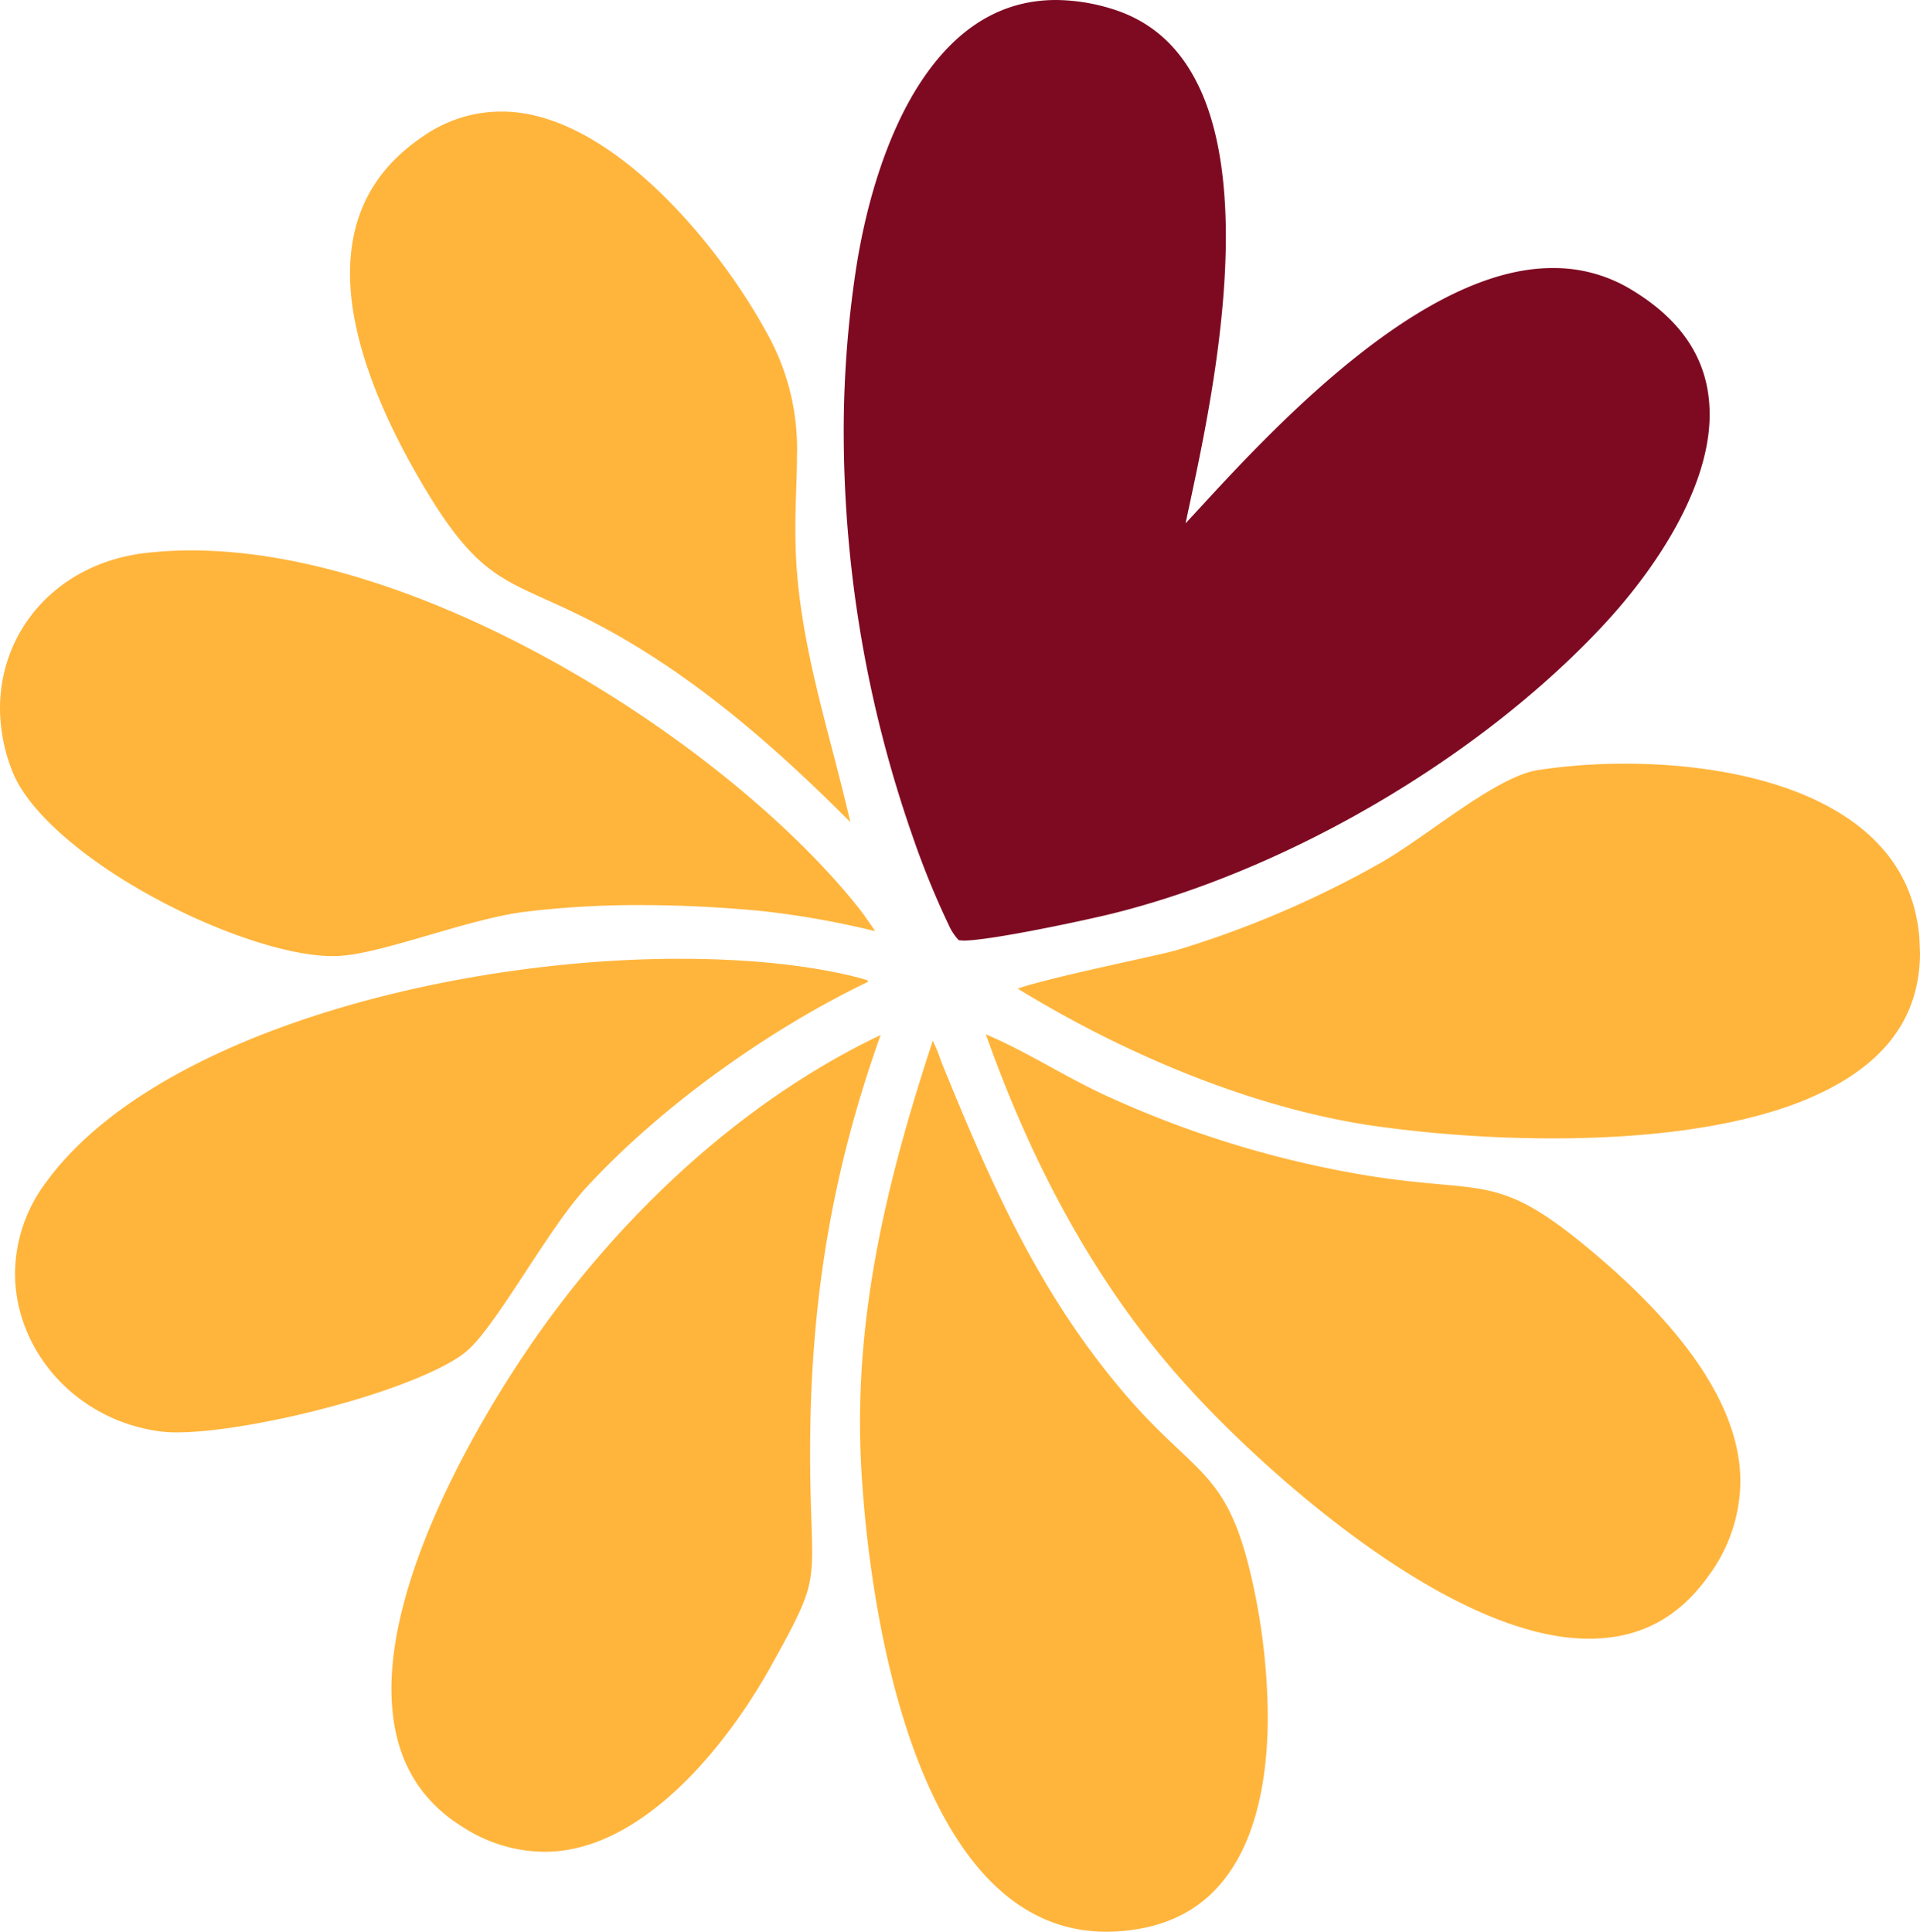
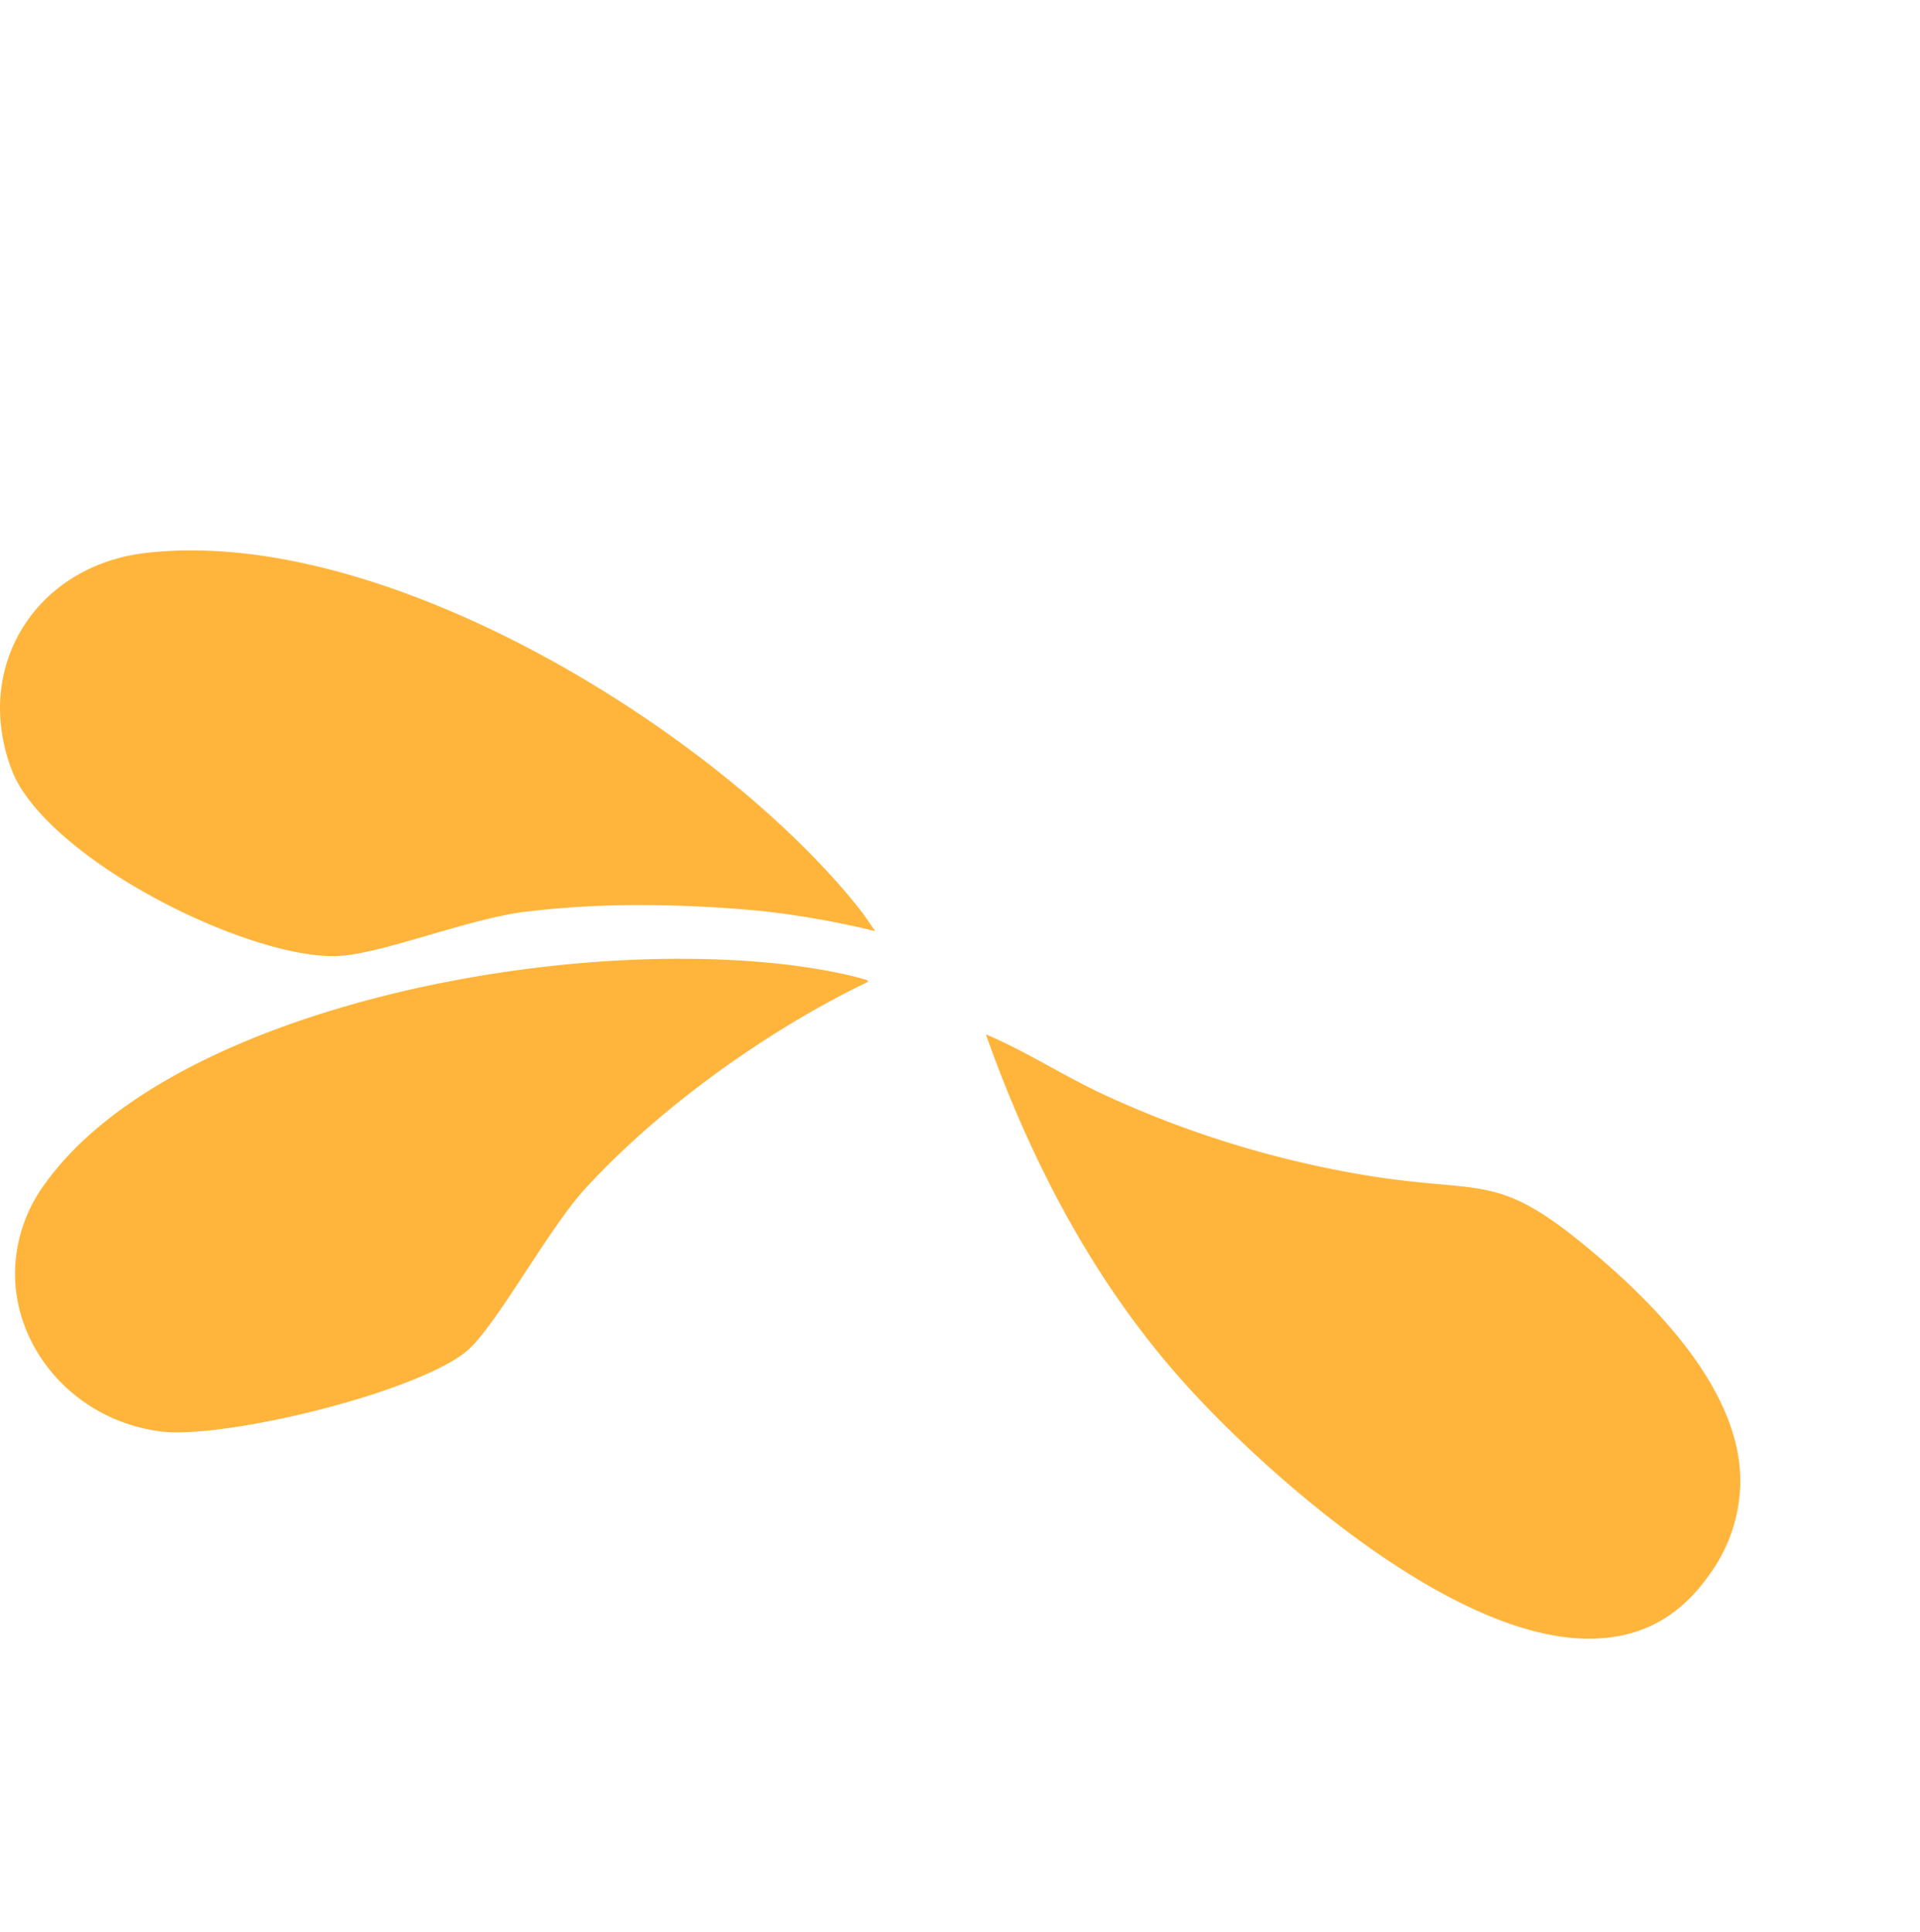
<svg xmlns="http://www.w3.org/2000/svg" version="1.1" width="343.035" height="345.184">
  <svg width="343.035" height="345.184" viewBox="0 0 343.035 345.184">
    <g id="SvgjsG1031" data-name="Gruppe 47" transform="translate(-273.71 -149.912)">
-       <path id="SvgjsPath1030" data-name="Pfad 127" d="M406.889,334.93c31.283-7.755,65.408-27.7,87.461-51.255,9.771-10.4,19.3-25.017,19.255-38.007-.03-8.362-3.745-16.1-14.1-22.3a26.579,26.579,0,0,0-13.832-3.791c-22.964-.126-49.009,27.465-62.741,42.418l-2.959,3.2.908-4.263c2.412-11.281,6.289-29.787,6.286-47,0-9.51-1.19-18.616-4.378-25.837-3.208-7.228-8.282-12.562-16.317-14.933a34.4,34.4,0,0,0-9.669-1.483c-11.225.01-19.227,6.595-25.014,16.028-5.755,9.414-9.091,21.587-10.711,32.132a193.027,193.027,0,0,0-2.182,29.3,219.383,219.383,0,0,0,12.379,72.182,149.851,149.851,0,0,0,6.4,15.686,9.842,9.842,0,0,0,1.774,2.681l.79.063c4.939.023,22.671-3.822,26.646-4.82" transform="translate(65.557 -21.767)" fill="#7e0a22" />
-       <path id="SvgjsPath1029" data-name="Pfad 128" d="M511.165,219.477c-10.017-4.83-22.812-6.66-34.381-6.658a103.519,103.519,0,0,0-15.415,1.118c-7.566,1.075-19.815,11.779-28.132,16.538a179.686,179.686,0,0,1-36.556,15.663c-2.771.816-17.192,3.728-25.2,5.908-1.25.325-2.365.674-3.214.965,18.909,11.6,41.755,21.332,63.663,24.536a230.784,230.784,0,0,0,31.973,2.226c15.159,0,31.744-1.6,44.378-6.6,12.662-5.058,21.169-13.161,21.2-26.553l-.113-2.686c-.992-11.962-8.173-19.594-18.2-24.454" transform="translate(87.267 73.556)" fill="#ffb53c" />
-       <path id="SvgjsPath1028" data-name="Pfad 129" d="M360.036,304.761c.782,13.277,3.346,34.033,9.981,51.324,6.675,17.359,17.209,30.9,33.814,30.879a33.639,33.639,0,0,0,5.689-.5c9.105-1.565,14.741-6.594,18.291-13.51,3.529-6.913,4.823-15.742,4.816-24.516a113.86,113.86,0,0,0-2.468-22.755c-2.292-10.863-4.8-15.656-8.293-19.71s-8.235-7.474-14.7-15.02c-15.537-18.147-24.058-37.837-32.861-59.428a28.865,28.865,0,0,0-1.53-3.784c-7.41,22.613-13,44.611-13,68.208q0,4.364.262,8.811" transform="translate(67.588 108.133)" fill="#ffb53c" />
      <path id="SvgjsPath1027" data-name="Pfad 130" d="M474.428,335.392c8.257-.026,15.511-3.152,21.253-11.248a28.631,28.631,0,0,0,5.675-16.784c.066-15.677-13.978-30.7-26.7-41.337-8.432-7.072-13.1-9.506-18.15-10.671s-10.8-1.008-20.94-2.583a182.825,182.825,0,0,1-47.277-14.3c-7.56-3.439-14.387-7.98-21.735-11.069,8.131,22.957,19.571,44.8,35.95,62.835,13.392,14.851,46.924,45.287,71.927,45.158" transform="translate(83.292 107.341)" fill="#ffb53c" />
      <path id="SvgjsPath1026" data-name="Pfad 131" d="M463.965,261.721c-24.777-28.573-76.08-60.453-116.384-60.39a70.525,70.525,0,0,0-8.147.458c-15.617,1.837-25.965,13.679-25.982,27.737a30.879,30.879,0,0,0,2.146,11.132c2.832,7.446,13.073,15.945,24.689,22.334,11.589,6.426,24.609,10.851,32.633,10.828l.736-.014c7.652-.229,22.98-6.511,33.336-7.871a165.966,165.966,0,0,1,20.938-1.228c7.4,0,14.821.4,21.713,1.071a157.672,157.672,0,0,1,20.152,3.579l-.129-.232-1.987-2.849c-1.517-2-3.188-3.95-3.713-4.554" transform="translate(-39.742 46.938)" fill="#ffb53c" />
      <path id="SvgjsPath1025" data-name="Pfad 132" d="M433.256,223.33c-41.1-.06-94.233,13.424-113.512,40.02a27.292,27.292,0,0,0-5.483,16.214c-.006,13.58,10.651,26.191,25.949,28.221a23.958,23.958,0,0,0,3.018.169c6.767,0,17.985-1.97,28.384-4.836,10.389-2.833,20.1-6.684,23.657-9.954,2.5-2.239,6.126-7.649,9.846-13.338,3.744-5.7,7.632-11.712,11.058-15.464,13.3-14.522,32.682-28.374,50.509-36.926l-.19-.3-1.95-.551c-8.69-2.156-19.49-3.251-31.286-3.251" transform="translate(-37.867 97.91)" fill="#ffb53c" />
-       <path id="SvgjsPath1024" data-name="Pfad 133" d="M359.233,283.066c-9.539,13.889-24.738,40.359-24.7,61.25.033,10.365,3.583,19.192,13.285,24.98a27.019,27.019,0,0,0,13.972,4.084c17.062.109,32.241-18.227,40.538-33.144,6.392-11.474,7.347-13.809,7.373-20.5,0-2.783-.192-6.322-.3-11.451q-.064-3.119-.066-6.186c0-26.238,3.685-49.709,12.6-74.663-25.143,11.964-47.075,32.782-62.712,55.63" transform="translate(9.112 107.427)" fill="#ffb53c" />
-       <path id="SvgjsPath1023" data-name="Pfad 134" d="M411.868,252.367c0-4.81.289-9.056.289-13.133a42.273,42.273,0,0,0-5.613-22.393c-8.611-15.709-28.149-39.3-47.314-39.15a24.292,24.292,0,0,0-13.672,4.285c-9.775,6.518-13.222,15.116-13.252,24.589-.017,12.661,6.458,26.765,13,37.831,5.961,10.09,9.957,14.048,14.75,16.907s10.694,4.654,20.026,9.955c15.446,8.783,29.19,20.907,41.606,33.405-3.351-14.734-8.34-29.4-9.541-44.846-.205-2.644-.275-5.112-.275-7.45" transform="translate(3.943 -7.84)" fill="#ffb53c" />
    </g>
  </svg>
  <style>@media (prefers-color-scheme: light) { :root { filter: none; } }
@media (prefers-color-scheme: dark) { :root { filter: none; } }
</style>
</svg>